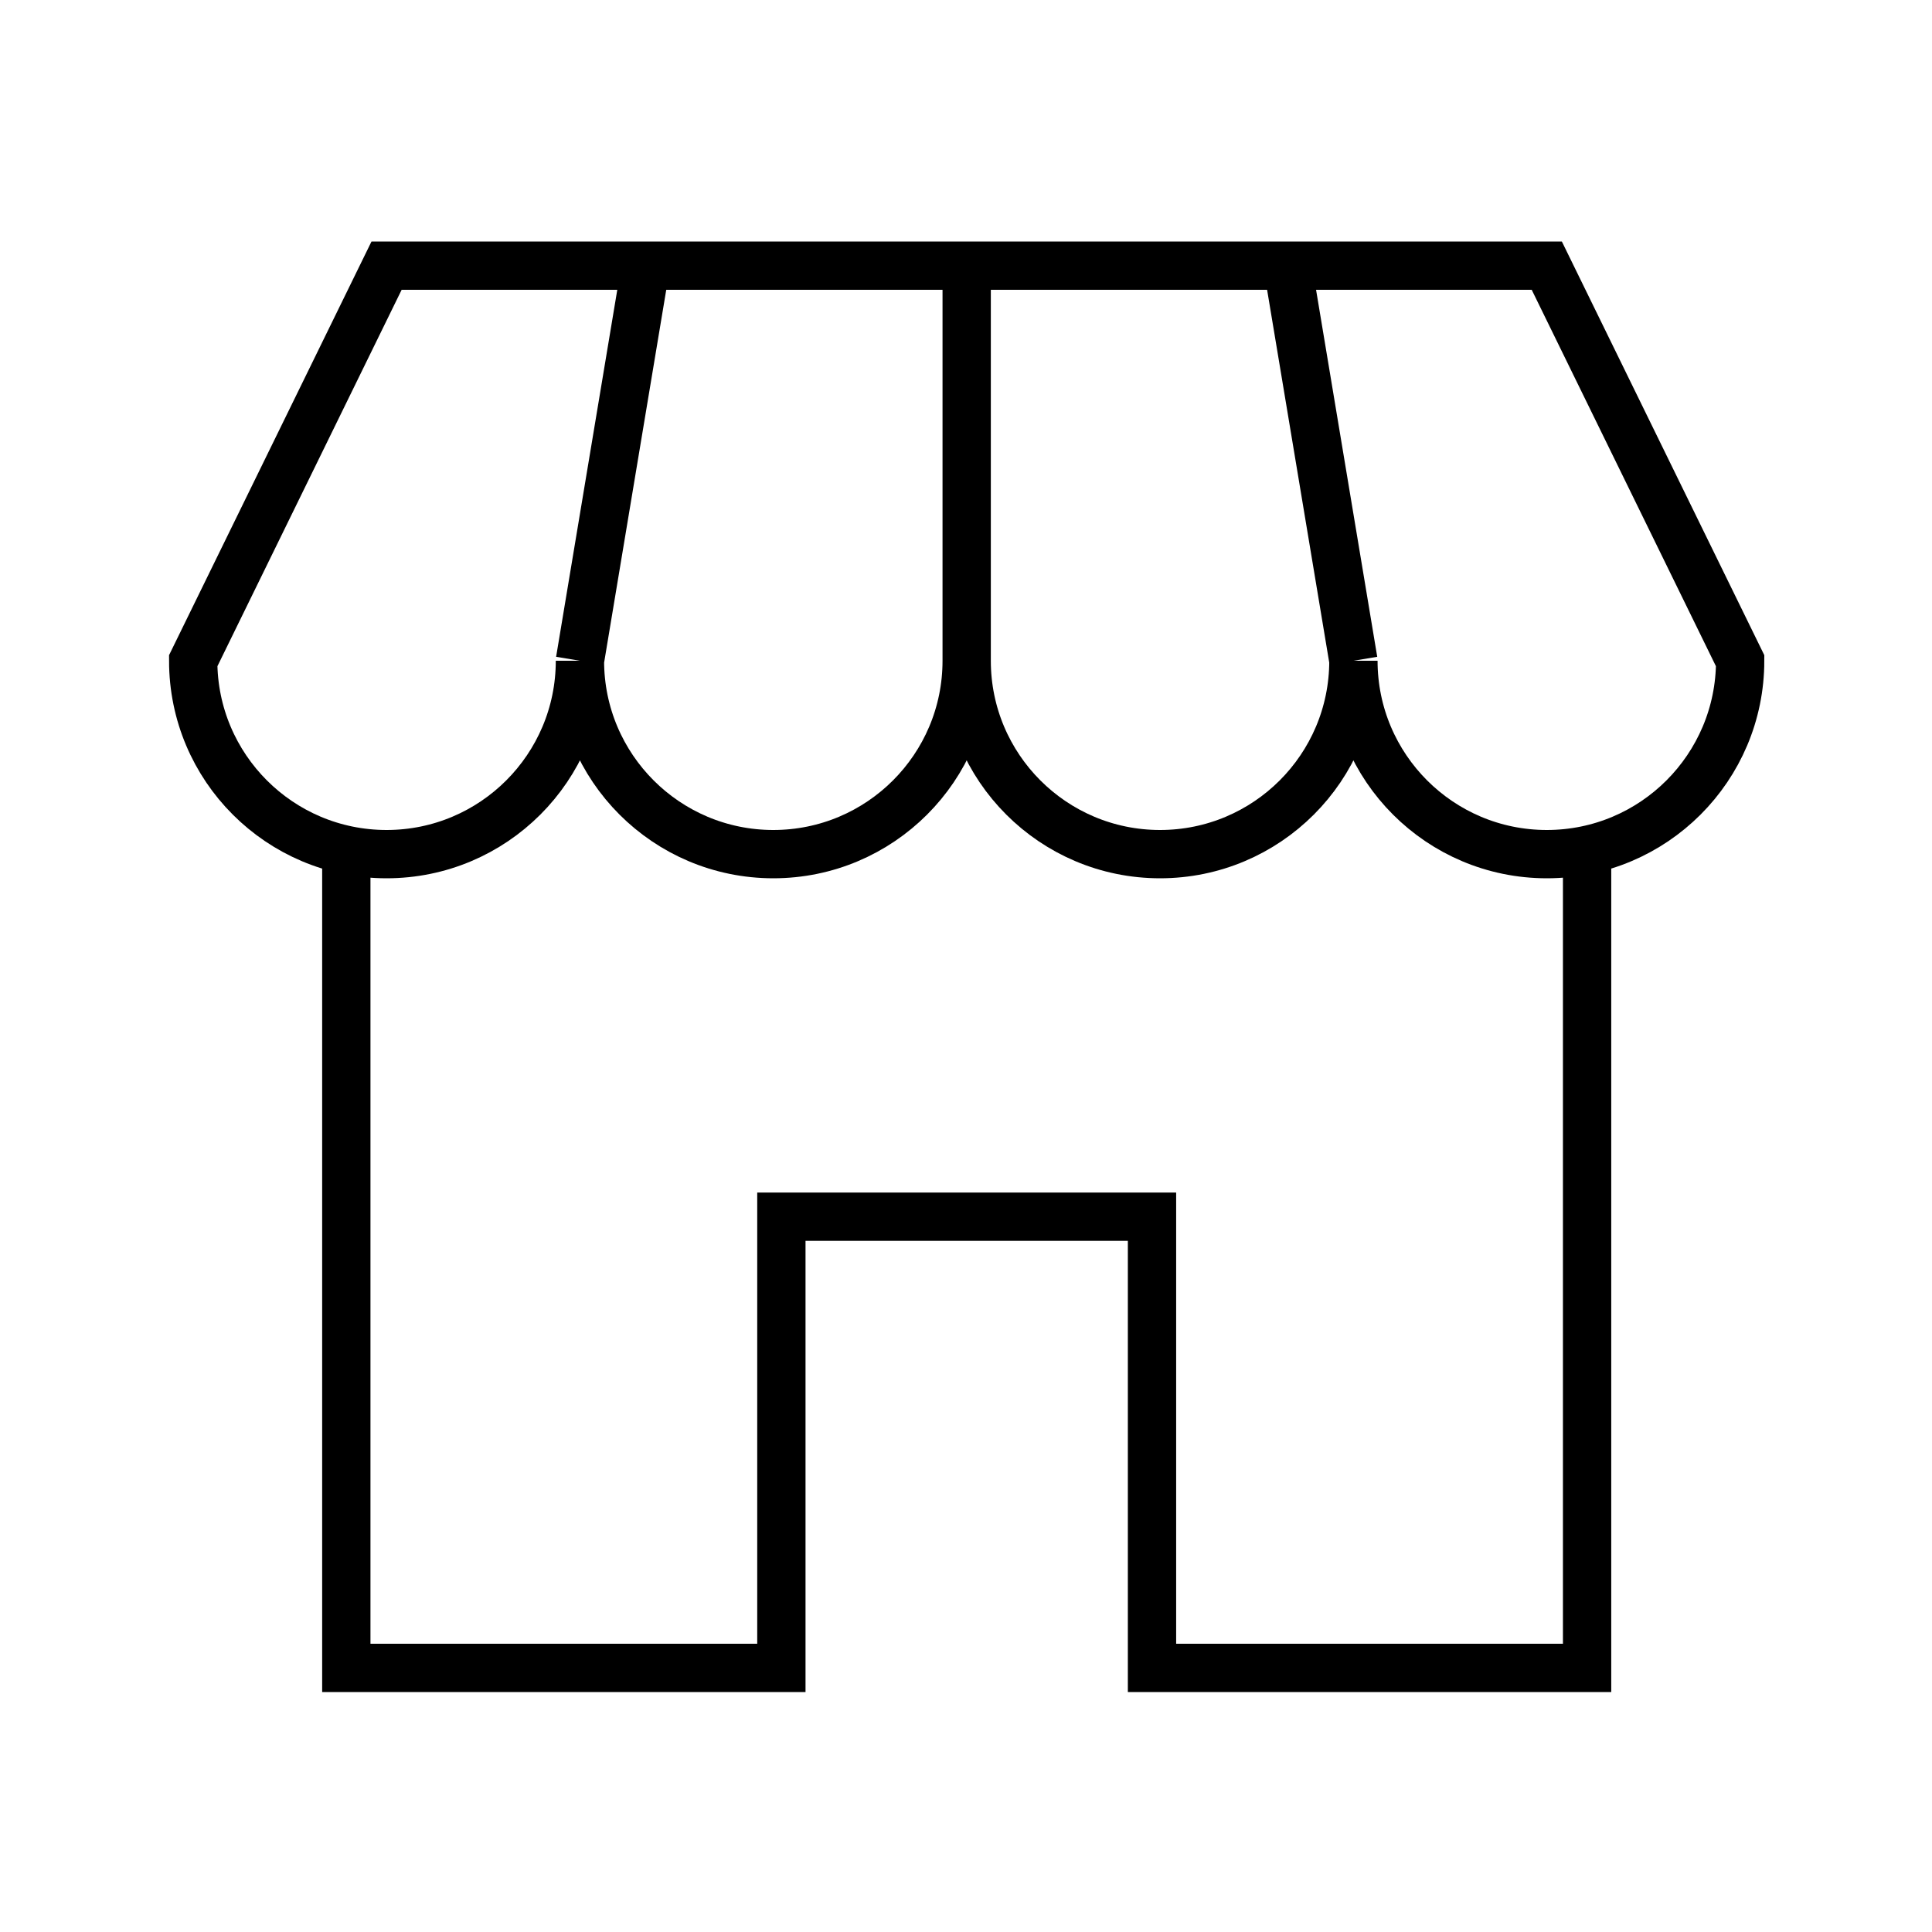
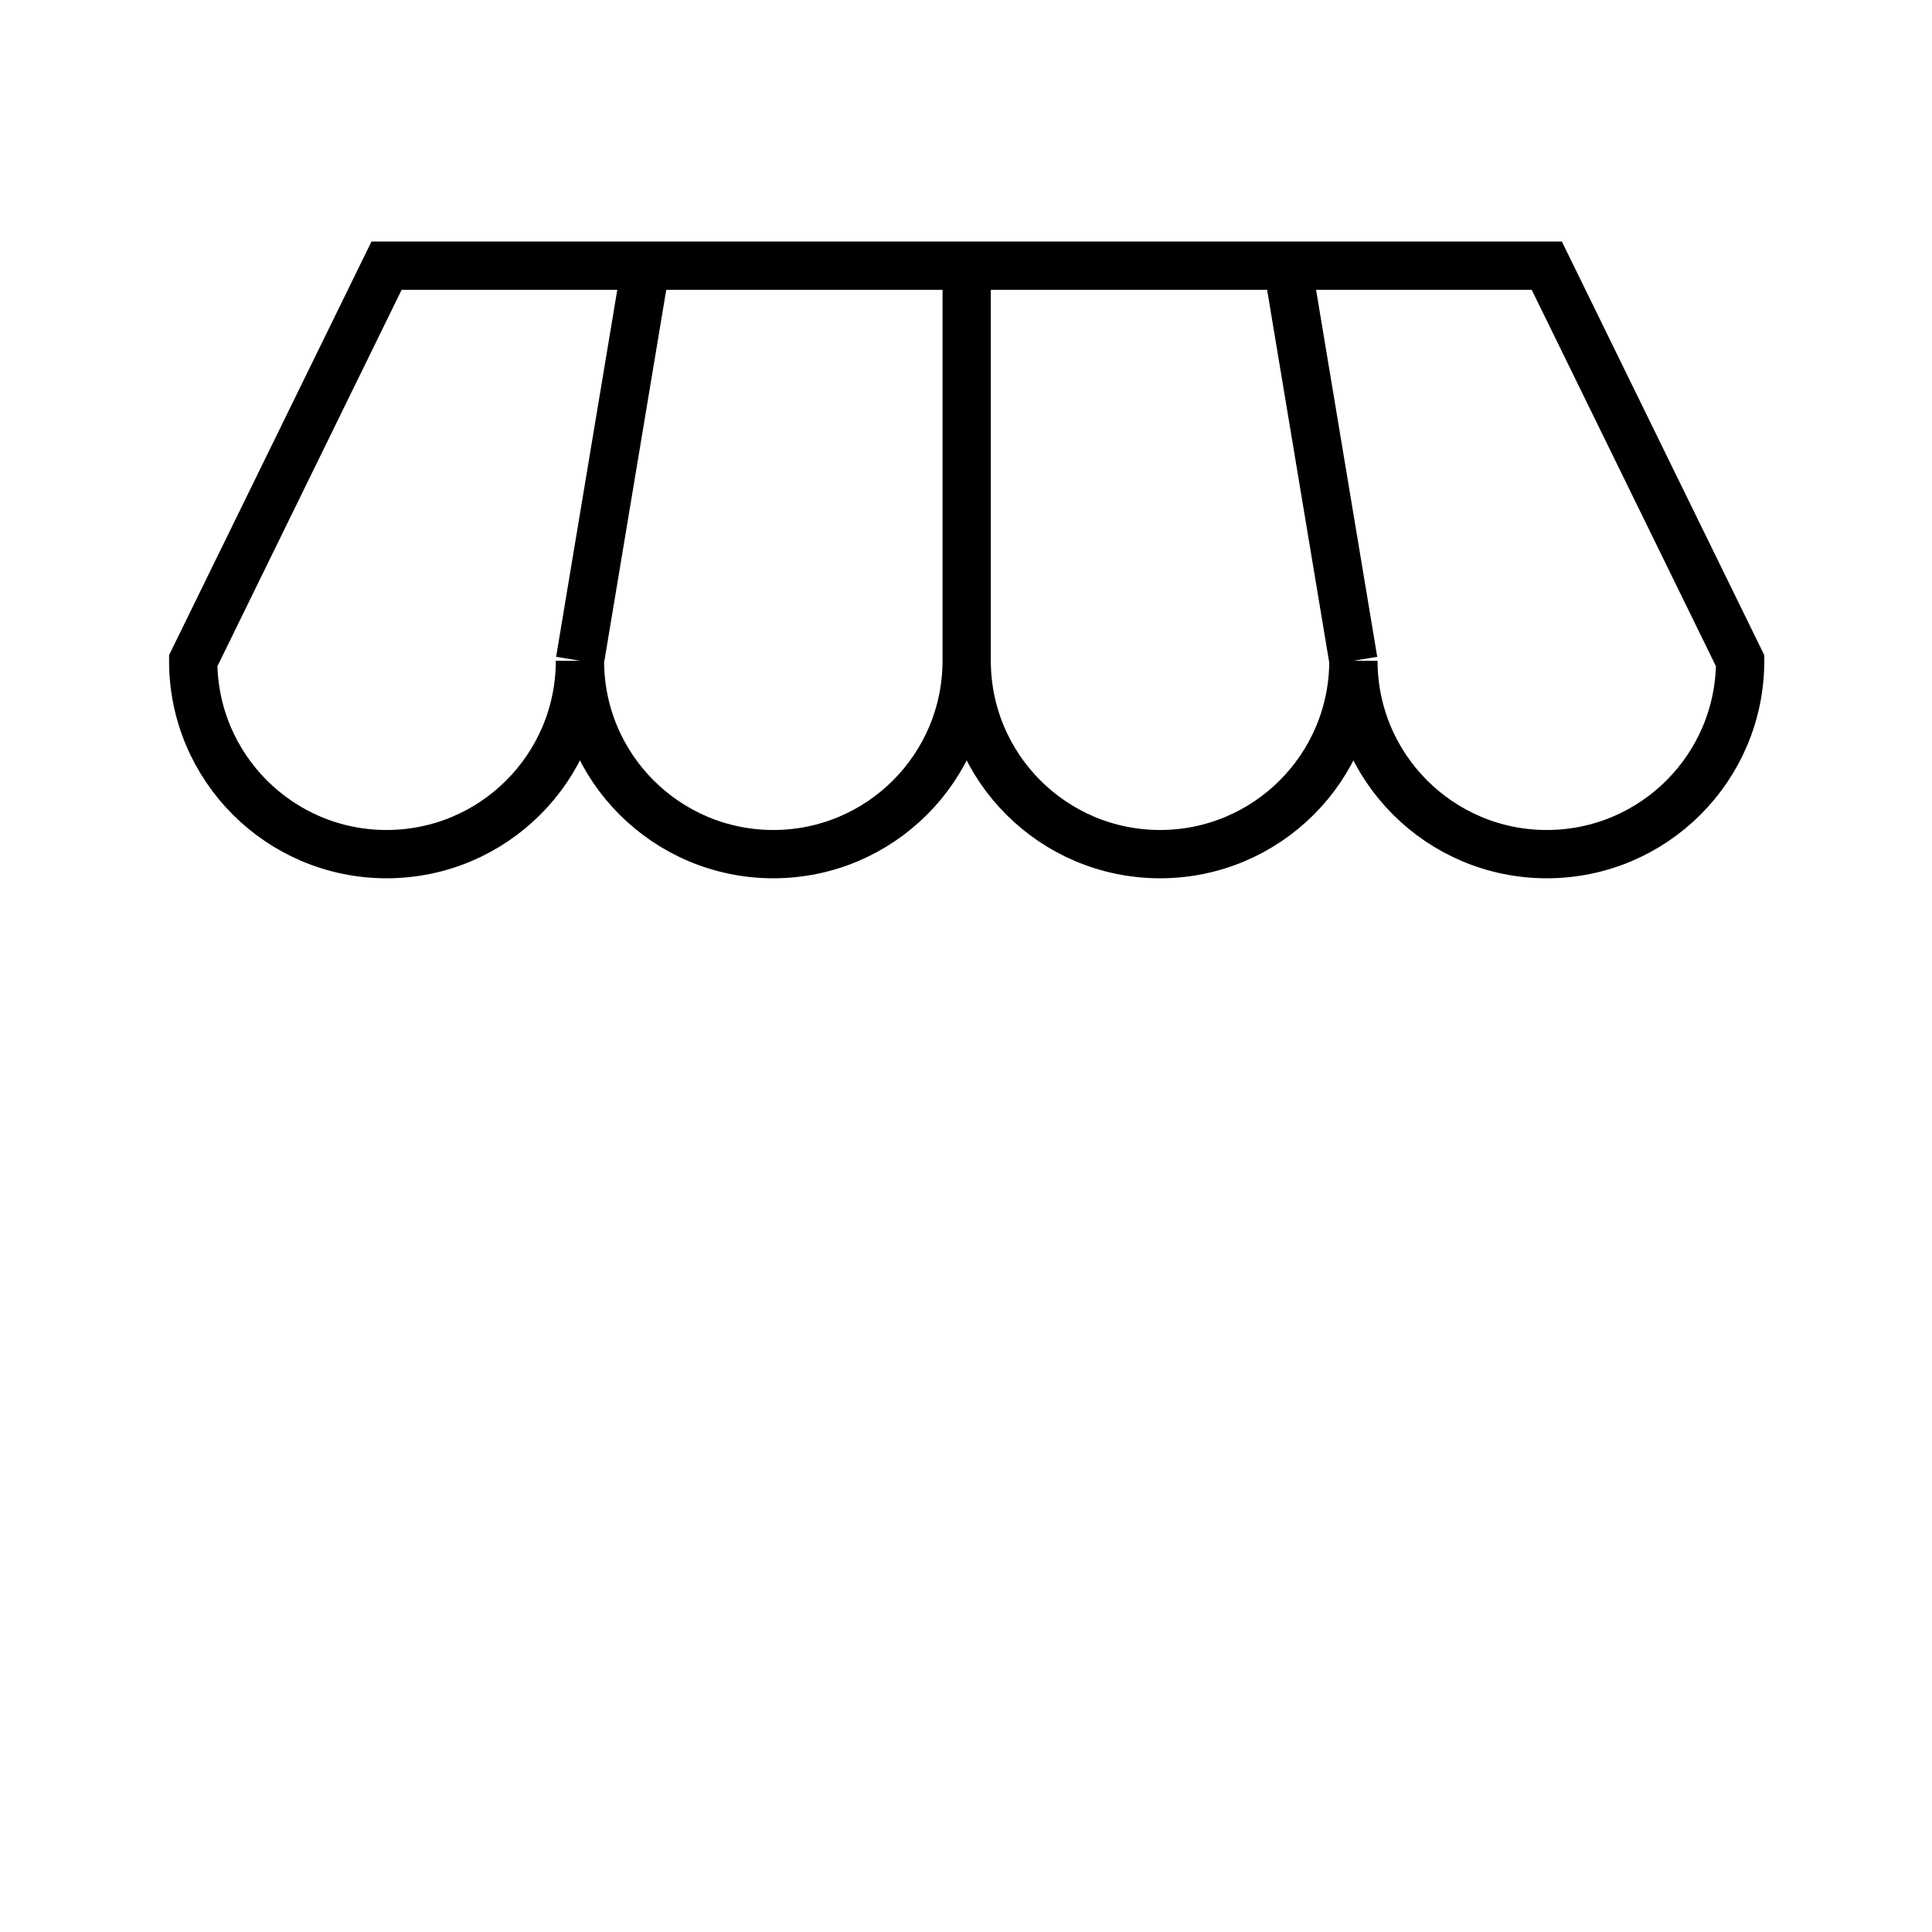
<svg xmlns="http://www.w3.org/2000/svg" width="80" height="80" viewBox="0 0 80 80" fill="none">
  <g id="Frame 3334168">
    <g id="Group 1075">
-       <path id="Rectangle 813" d="M65.718 35.368V69.064H47.702V50.381H32.355V69.064H14.34V35.368" stroke="black" stroke-width="2" />
      <path id="Vector" d="M56.042 27.361C56.042 31.783 59.627 35.368 64.049 35.368C68.471 35.368 72.056 31.783 72.056 27.361L64.049 11H16.007L8 27.361C8 31.783 11.585 35.368 16.007 35.368C20.429 35.368 24.014 31.783 24.014 27.361M56.042 27.361C56.042 31.783 52.457 35.368 48.035 35.368C43.613 35.368 40.028 31.783 40.028 27.361M56.042 27.361L53.373 11.347M40.028 27.361C40.028 31.783 36.443 35.368 32.021 35.368C27.599 35.368 24.014 31.783 24.014 27.361M40.028 27.361V11.347M24.014 27.361L26.683 11.347" stroke="black" stroke-width="2" />
    </g>
  </g>
</svg>